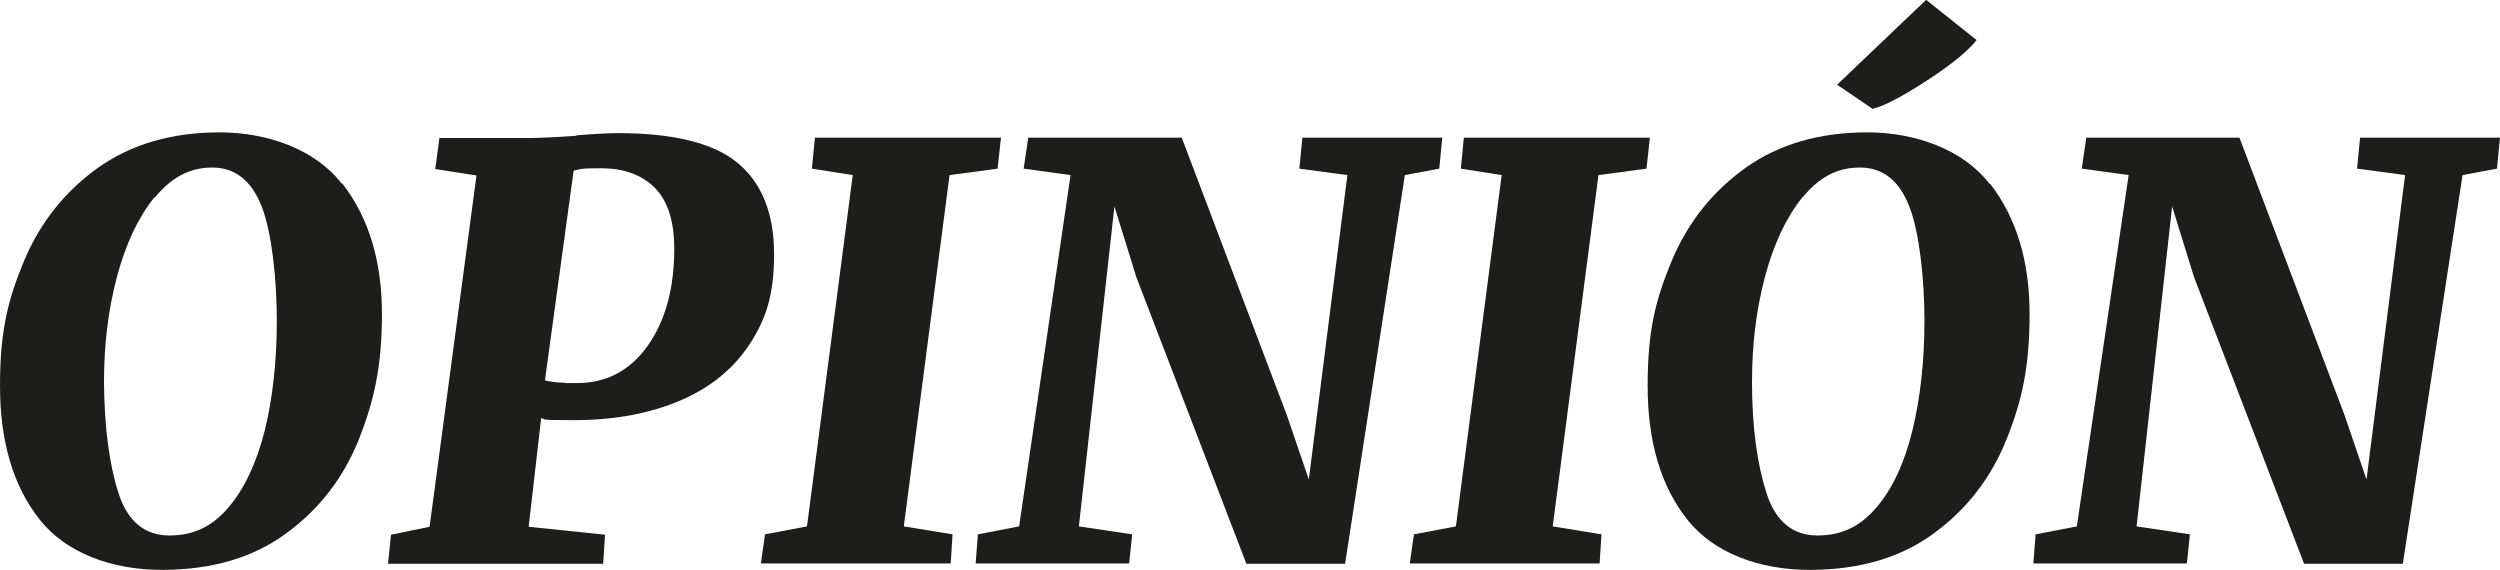
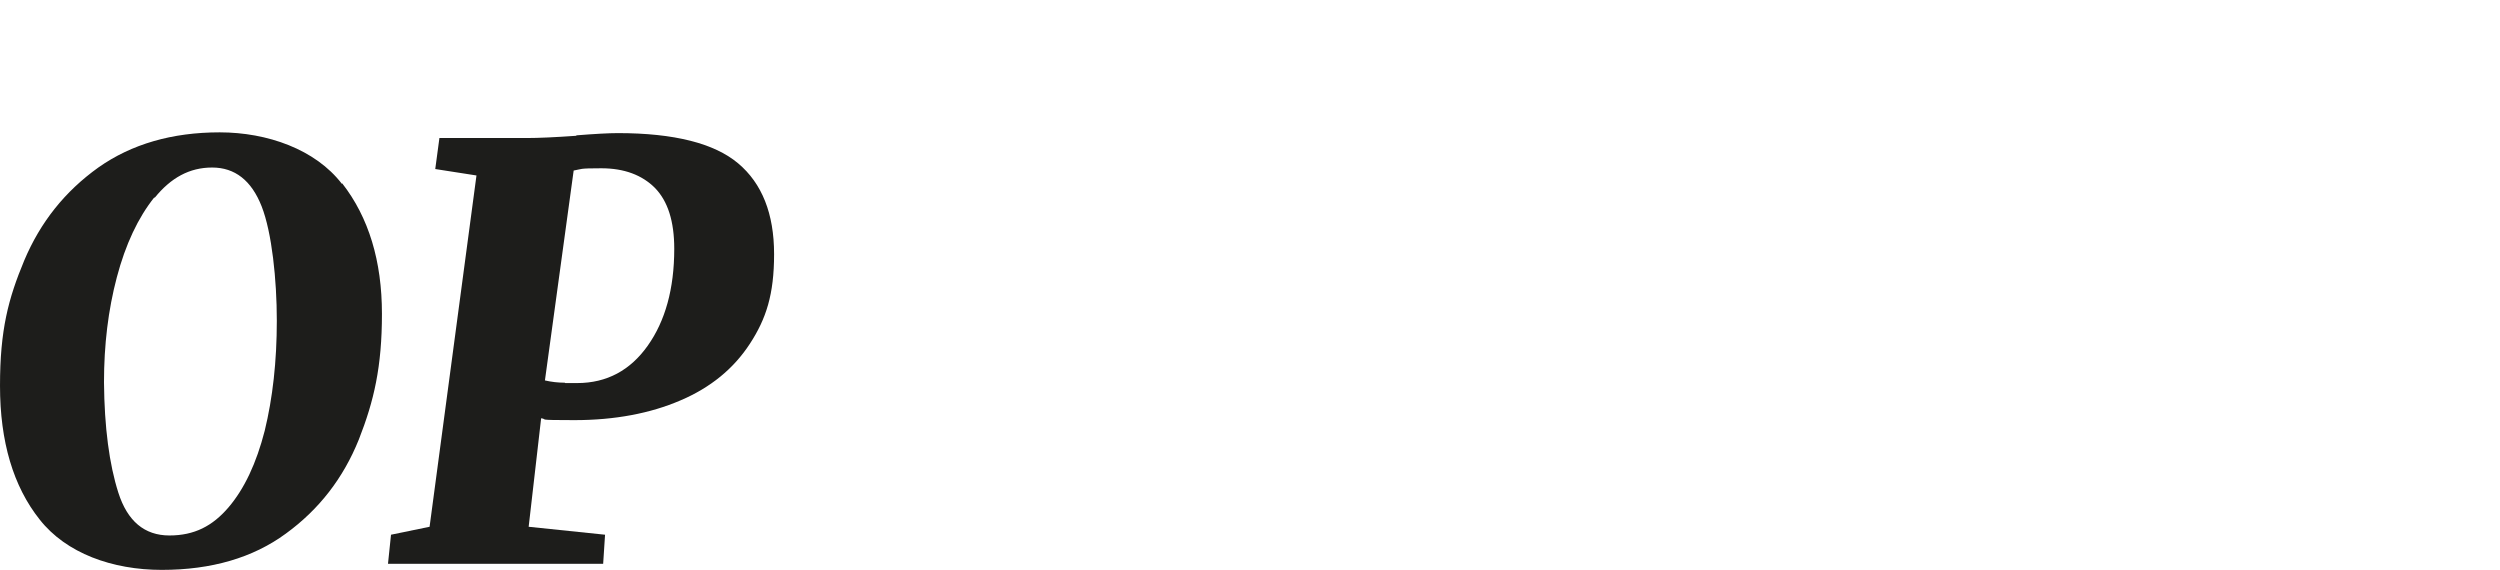
<svg xmlns="http://www.w3.org/2000/svg" viewBox="0 0 661.1 150.7">
  <g fill="#1d1d1b">
    <path d="m90.5 48.5c7 9 10.5 20.5 10.5 34.5s-2.1 23-6.1 33.2c-4.1 10.2-10.5 18.5-19.3 24.9-8.7 6.4-19.7 9.6-32.8 9.6s-25.3-4.4-32.3-13.3c-7-8.8-10.5-20.6-10.5-35.4s2.2-23 6.4-33.1c4.3-10.2 10.8-18.3 19.6-24.6 8.8-6.2 19.5-9.3 32.1-9.3s25.3 4.5 32.3 13.6zm-49.7 3.7c-4.3 5.4-7.6 12.4-9.9 21.1s-3.4 17.9-3.4 27.8c.1 11.9 1.4 21.7 3.8 29.2s6.9 11.3 13.5 11.3 11.4-2.5 15.6-7.4 7.4-11.7 9.6-20.3c2.1-8.6 3.2-18.3 3.2-29.1s-1.3-23.3-4-30.2-7.1-10.3-13.1-10.3-10.9 2.7-15.2 8z" />
    <path d="m152.3 35.8c5-.4 8.7-.6 11.1-.6 14.9 0 25.5 2.7 31.8 8s9.5 13.3 9.5 24-2.1 17.1-6.4 23.7-10.4 11.6-18.4 15c-7.9 3.4-17.3 5.2-28 5.2s-6.8-.2-8.8-.5l-3.3 28.7 20.2 2.1-.5 7.7h-56.9l.8-7.7 10.2-2.1 12.4-92.9-10.9-1.7 1.1-8.2h23.1c3.1 0 7.5-.2 13.2-.6zm-2.8 65.5h3.1c7.9 0 14.1-3.4 18.7-9.9s7-15 7-25.6c0-7.3-1.7-12.6-5.1-16.1-3.4-3.4-8.1-5.2-14.2-5.2s-5 .2-7.3.6l-7.6 55.5c1.7.4 3.5.6 5.2.6z" />
-     <path d="m264.7 36.4-.9 8.2-12.7 1.7-12.1 92.9 12.9 2.1-.5 7.7h-50.2l1.1-7.7 11.1-2.1 12.1-92.9-10.8-1.7.8-8.2h49.3z" />
-     <path d="m312.5 36.4 27.8 73.4 5.8 17 10.2-80.5-12.7-1.7.8-8.2h37l-.8 8.2-9.1 1.7-15.8 102.8h-26.1l-29.1-75.8-5.8-18.7-9.4 84.6 14.1 2.1-.8 7.7h-40.6l.6-7.7 10.9-2.1 13.6-92.9-12.4-1.7 1.2-8.2z" />
-     <path d="m436.3 36.4-.9 8.2-12.7 1.7-12.1 92.9 12.9 2.1-.5 7.7h-50.2l1.1-7.7 11.1-2.1 12.1-92.9-10.8-1.7.8-8.2h49.3z" />
-     <path d="m526.2 48.5c7 9 10.5 20.5 10.5 34.5s-2 23-6.1 33.2-10.5 18.5-19.3 24.9c-8.7 6.4-19.7 9.6-32.8 9.6s-25.3-4.4-32.3-13.3c-7-8.8-10.5-20.6-10.5-35.4s2.2-23 6.4-33.1c4.3-10.2 10.8-18.3 19.6-24.6 8.8-6.2 19.5-9.3 32.1-9.3s25.3 4.5 32.3 13.6zm-49.6 3.7c-4.3 5.4-7.6 12.4-9.9 21.1s-3.4 17.9-3.4 27.8c0 11.9 1.4 21.7 3.8 29.2s6.9 11.3 13.5 11.3 11.4-2.5 15.6-7.4 7.4-11.7 9.5-20.3 3.2-18.3 3.2-29.1-1.3-23.3-4-30.2-7-10.3-13.1-10.3-10.9 2.7-15.2 8zm32.8-52.2 13.3 10.6c-2.3 2.9-6.7 6.5-13 10.6s-11.1 6.7-14.5 7.6l-9.4-6.4 23.5-22.4z" />
-     <path d="m592.2 36.4 27.8 73.4 5.8 17 10.2-80.5-12.7-1.7.8-8.2h37l-.8 8.2-9.1 1.7-15.8 102.8h-26.1l-29.1-75.8-5.8-18.7-9.4 84.6 14.1 2.1-.8 7.7h-40.6l.6-7.7 10.9-2.1 13.7-92.9-12.4-1.7 1.2-8.2h40.6z" />
  </g>
</svg>